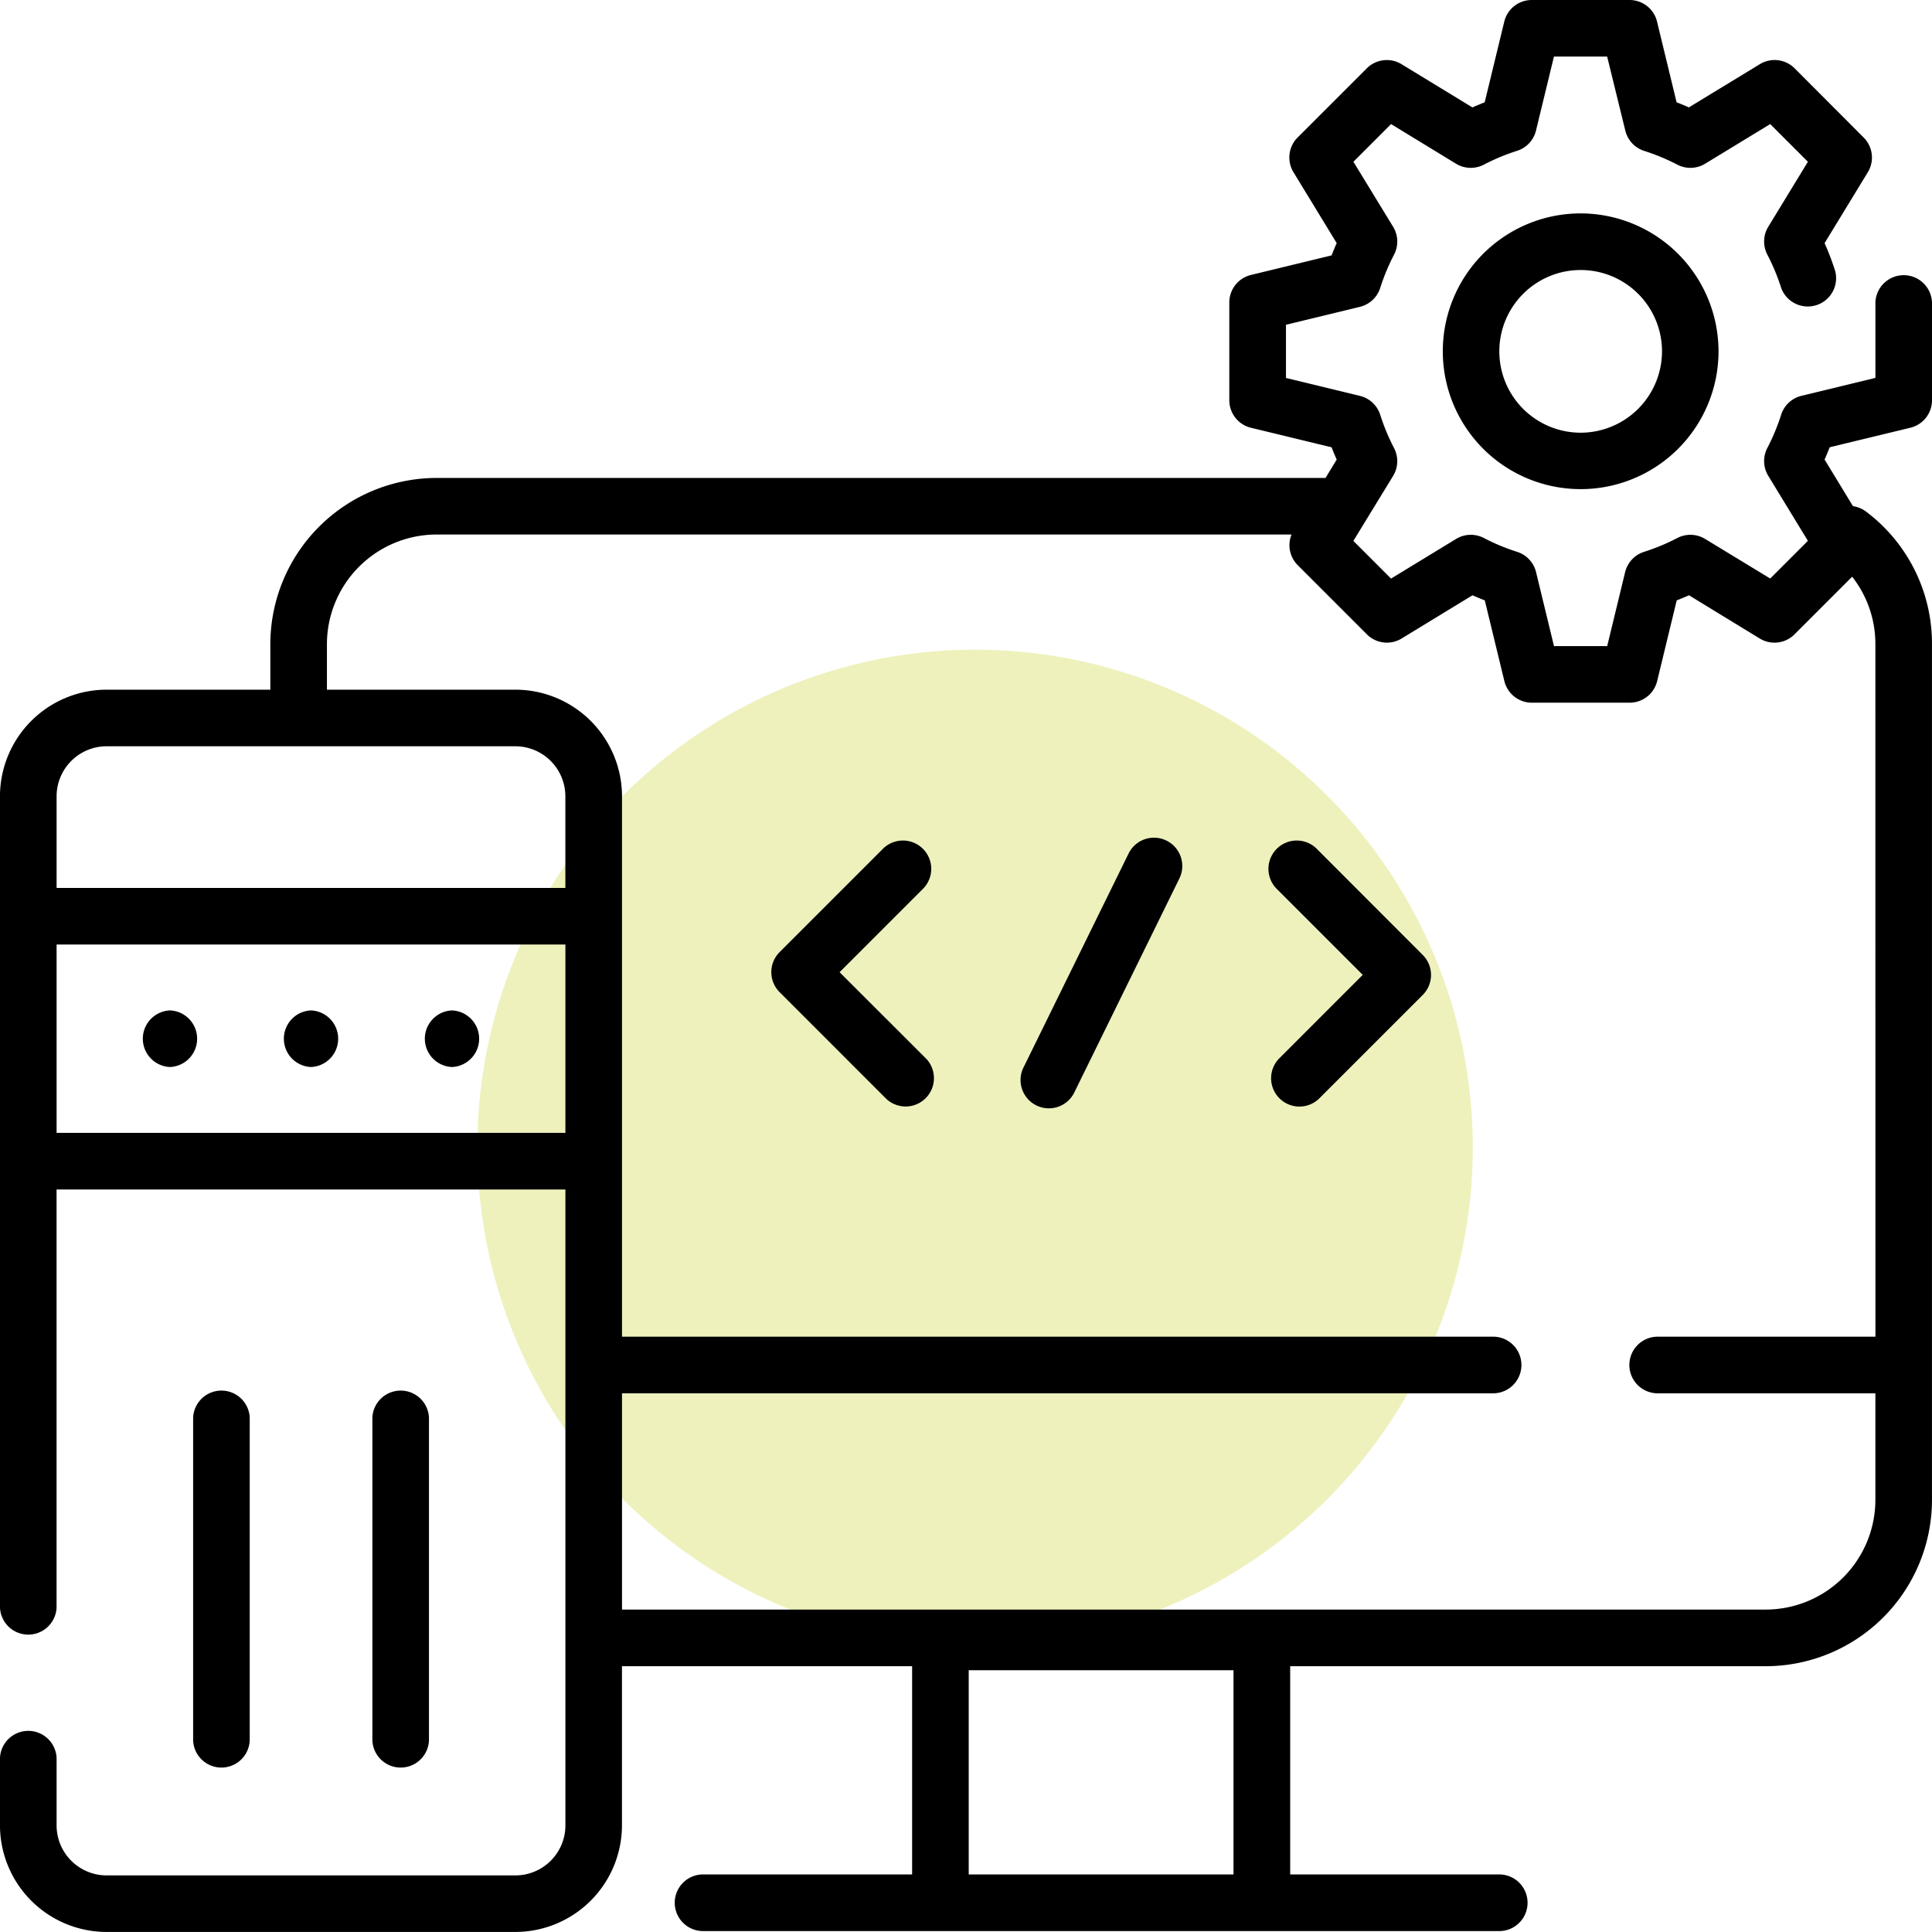
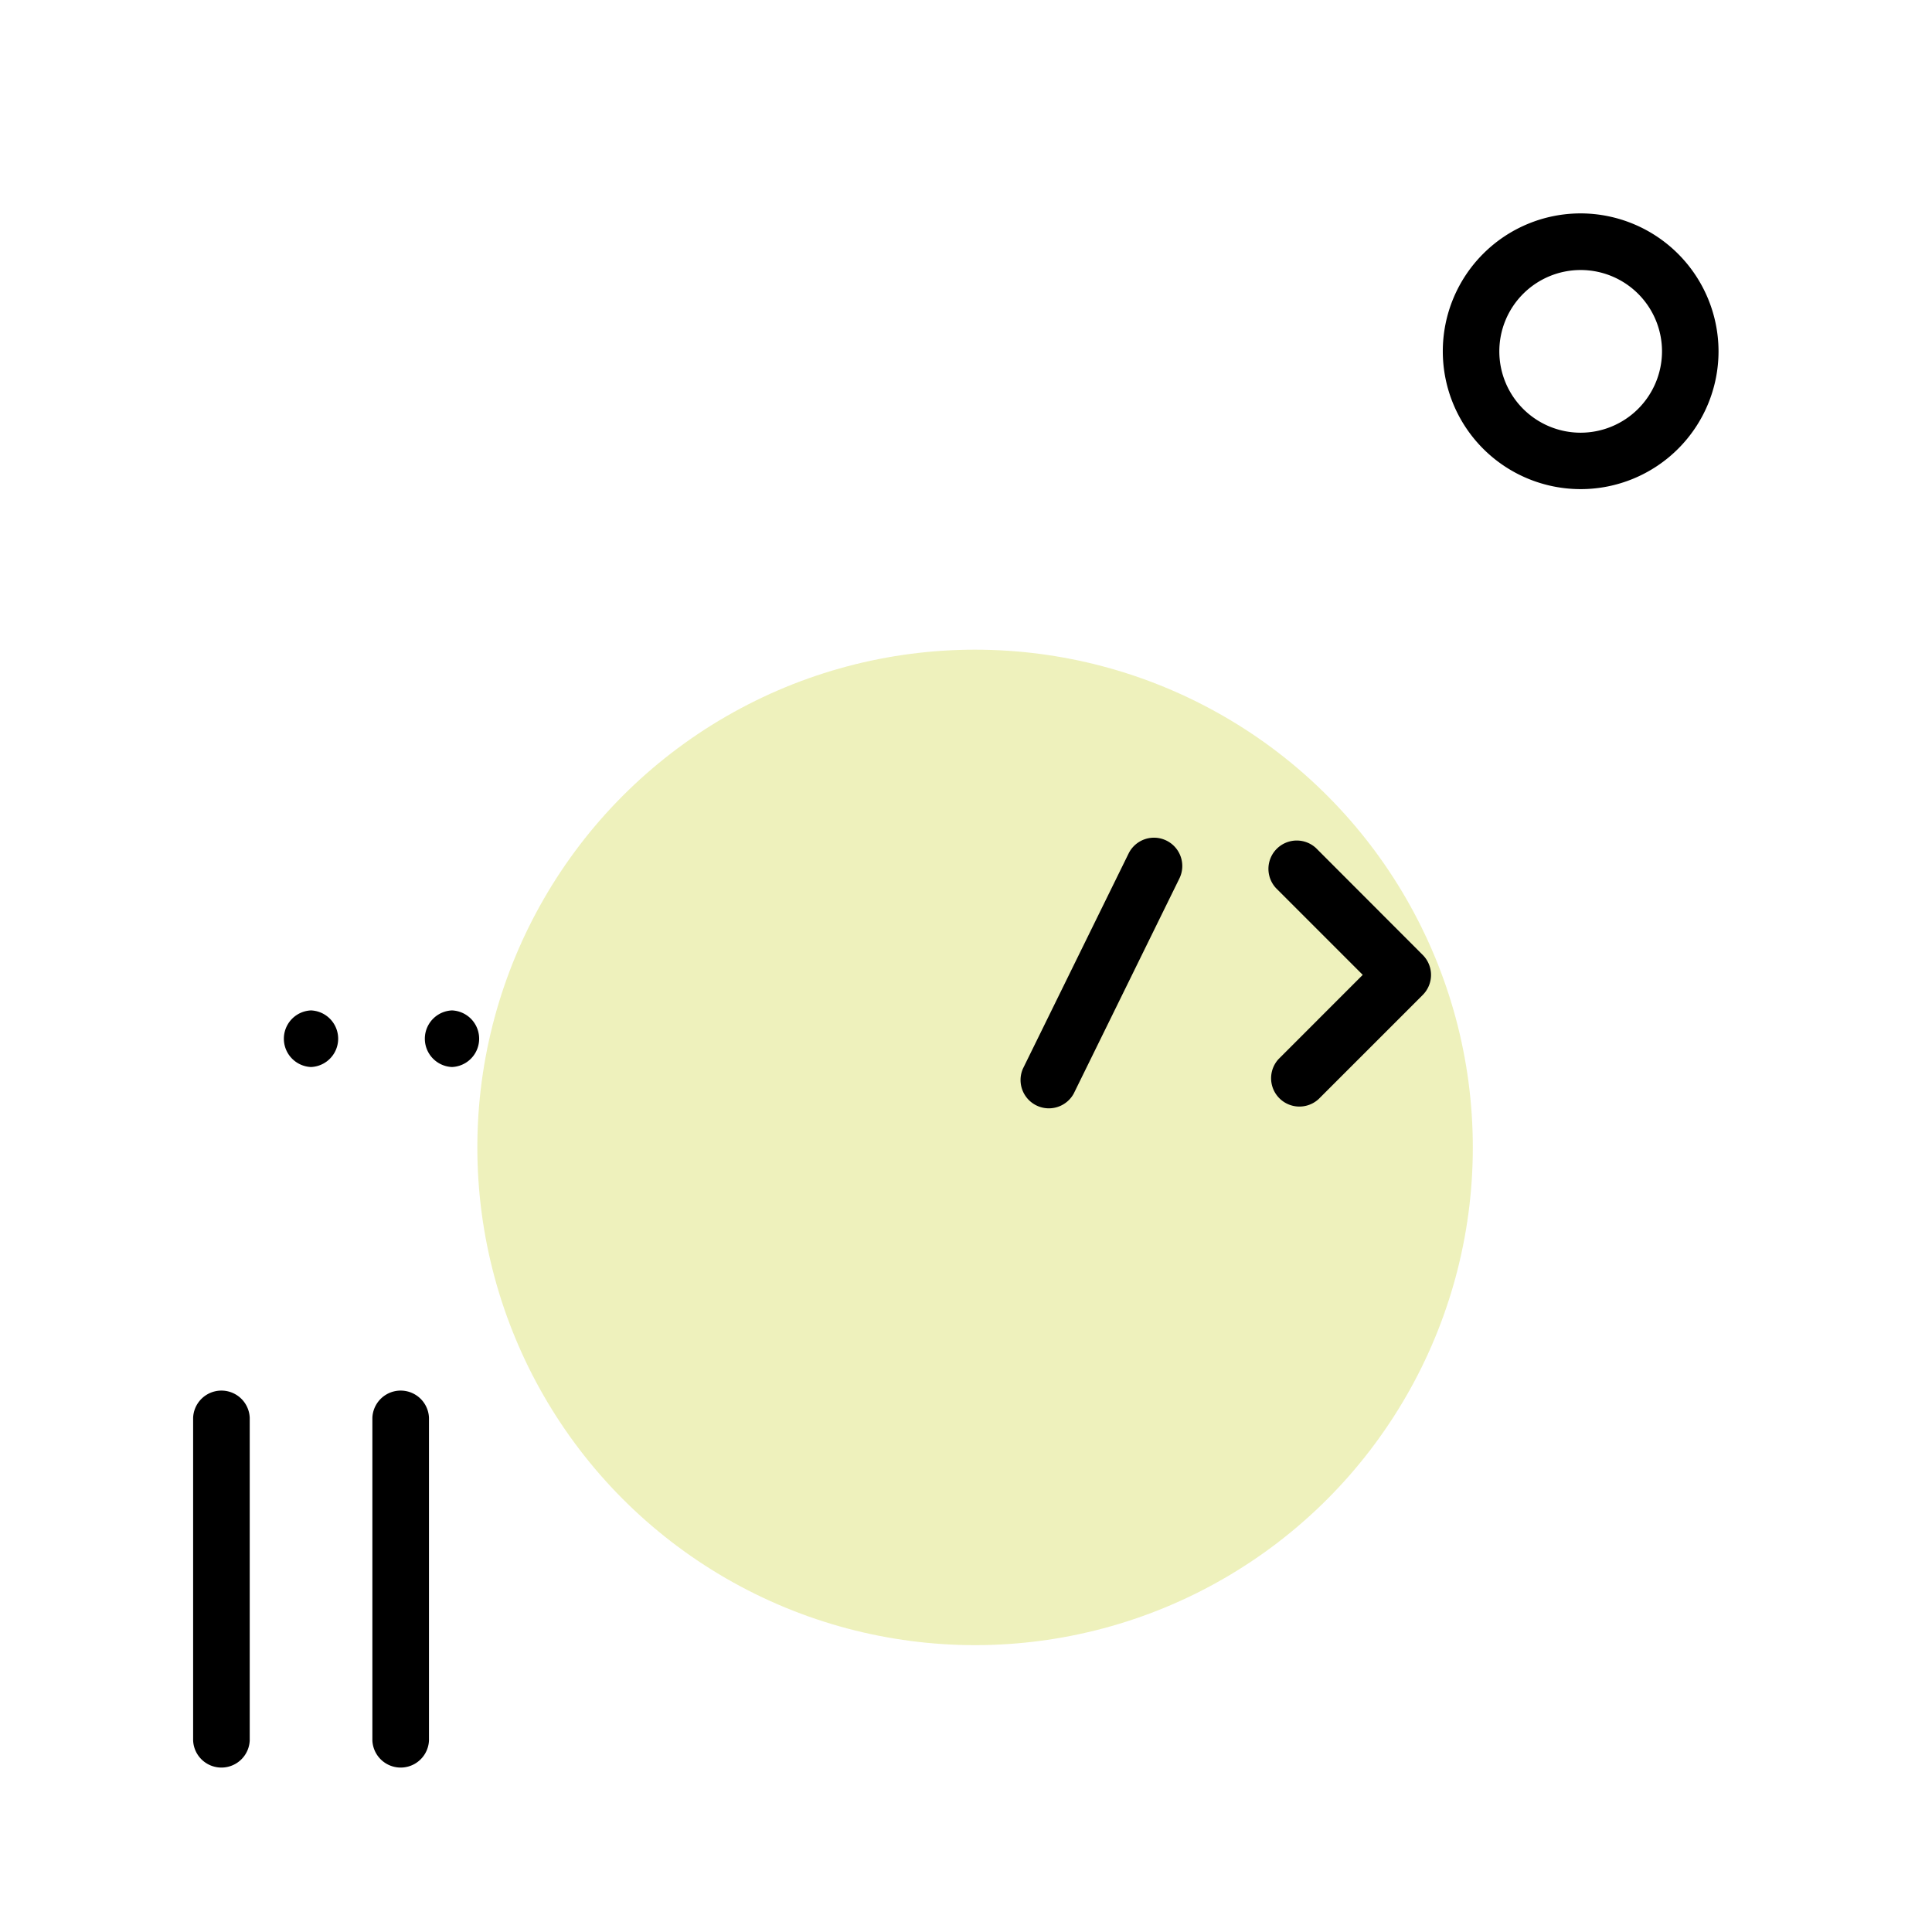
<svg xmlns="http://www.w3.org/2000/svg" id="support" width="79.879" height="79.879" viewBox="0 0 79.879 79.879">
  <circle id="Ellipse_39" data-name="Ellipse 39" cx="20.579" cy="20.579" r="20.579" transform="translate(19.736 26.861)" fill="#c8d32c" opacity="0.32" />
  <g id="technology-and-development">
    <g id="software">
      <path id="Path_2176" data-name="Path 2176" d="M53.5,382.928V369.587a1.171,1.171,0,0,0-2.34,0v13.341A1.171,1.171,0,0,0,53.5,382.928Zm0,0" transform="translate(-43.175 -310.97)" />
      <path id="Path_2177" data-name="Path 2177" d="M101.024,382.928V369.587a1.171,1.171,0,0,0-2.34,0v13.341A1.171,1.171,0,0,0,101.024,382.928Zm0,0" transform="translate(-83.288 -310.97)" />
-       <path id="Path_2178" data-name="Path 2178" d="M38.932,267.77a1.171,1.171,0,0,0,0,2.34A1.171,1.171,0,0,0,38.932,267.77Zm0,0" transform="translate(-31.904 -225.994)" />
      <path id="Path_2179" data-name="Path 2179" d="M76.307,267.77a1.171,1.171,0,0,0,0,2.34A1.171,1.171,0,0,0,76.307,267.77Zm0,0" transform="translate(-63.448 -225.994)" />
      <path id="Path_2180" data-name="Path 2180" d="M113.675,267.77a1.171,1.171,0,0,0,0,2.34A1.171,1.171,0,0,0,113.675,267.77Zm0,0" transform="translate(-94.987 -225.994)" />
-       <path id="Path_2181" data-name="Path 2181" d="M207.214,228.034l3.475-3.475a1.171,1.171,0,0,0-1.655-1.655l-4.3,4.3a1.17,1.17,0,0,0,0,1.655l4.412,4.413a1.171,1.171,0,0,0,1.655-1.655Zm0,0" transform="translate(-172.501 -187.838)" />
      <path id="Path_2182" data-name="Path 2182" d="M337.956,222.907a1.171,1.171,0,0,0-1.655,1.655l3.585,3.585-3.475,3.476a1.171,1.171,0,0,0,1.655,1.655l4.3-4.3a1.17,1.17,0,0,0,0-1.655Zm0,0" transform="translate(-283.543 -187.841)" />
      <path id="Path_2183" data-name="Path 2183" d="M276.329,222.119a1.169,1.169,0,0,0-1.566.534l-4.368,8.893a1.171,1.171,0,0,0,2.1,1.032l4.368-8.893A1.17,1.17,0,0,0,276.329,222.119Zm0,0" transform="translate(-228.101 -187.364)" />
      <path id="Path_2184" data-name="Path 2184" d="M388.033,56.551a5.7,5.7,0,1,0,5.7,5.7A5.71,5.71,0,0,0,388.033,56.551Zm0,9.067a3.363,3.363,0,1,1,3.363-3.363A3.368,3.368,0,0,1,388.033,65.618Zm0,0" transform="translate(-322.68 -47.728)" />
-       <path id="Path_2185" data-name="Path 2185" d="M78.985,17.685a1.17,1.17,0,0,0,.895-1.137V12.5a1.171,1.171,0,0,0-2.34,0v3.124l-3.057.741a1.169,1.169,0,0,0-.84.784,8.672,8.672,0,0,1-.572,1.375,1.17,1.17,0,0,0,.039,1.149l1.639,2.688-1.558,1.558L70.5,22.283a1.17,1.17,0,0,0-1.149-.039,8.625,8.625,0,0,1-1.375.572,1.171,1.171,0,0,0-.784.84l-.741,3.057h-2.2l-.741-3.057a1.17,1.17,0,0,0-.784-.84,8.671,8.671,0,0,1-1.375-.572,1.17,1.17,0,0,0-1.149.039l-2.688,1.639-1.558-1.558L57.6,19.676a1.17,1.17,0,0,0,.039-1.149,8.672,8.672,0,0,1-.572-1.375,1.169,1.169,0,0,0-.84-.784l-3.057-.741v-2.2l3.057-.741a1.171,1.171,0,0,0,.84-.784,8.672,8.672,0,0,1,.572-1.375A1.17,1.17,0,0,0,57.6,9.376L55.958,6.688,57.515,5.13,60.2,6.769a1.17,1.17,0,0,0,1.149.039,8.729,8.729,0,0,1,1.375-.572,1.169,1.169,0,0,0,.784-.84l.741-3.057h2.2L67.2,5.4a1.171,1.171,0,0,0,.784.84,8.729,8.729,0,0,1,1.375.572A1.17,1.17,0,0,0,70.5,6.769L73.191,5.13l1.558,1.558L73.11,9.376a1.17,1.17,0,0,0-.039,1.149,8.672,8.672,0,0,1,.572,1.375,1.171,1.171,0,0,0,2.231-.706,10.969,10.969,0,0,0-.435-1.142l1.787-2.93a1.171,1.171,0,0,0-.172-1.437L74.2,2.825a1.17,1.17,0,0,0-1.437-.172L69.828,4.44c-.168-.074-.337-.145-.508-.211L68.512.894A1.169,1.169,0,0,0,67.375,0H63.332a1.169,1.169,0,0,0-1.137.895l-.809,3.335q-.256.1-.508.211l-2.93-1.787a1.17,1.17,0,0,0-1.437.172L53.652,5.684a1.171,1.171,0,0,0-.172,1.437l1.787,2.93q-.112.252-.211.508l-3.334.809a1.171,1.171,0,0,0-.895,1.137v4.044a1.171,1.171,0,0,0,.895,1.137l3.334.808c.066.171.137.34.211.508l-.463.759H18.052a6.882,6.882,0,0,0-6.874,6.874v1.88H4.409A4.413,4.413,0,0,0,0,32.923V66.461a1.171,1.171,0,0,0,2.34,0V49.179H23.378V75.471a2.07,2.07,0,0,1-2.068,2.068H4.409a2.07,2.07,0,0,1-2.068-2.068V72.7A1.171,1.171,0,0,0,0,72.7v2.769a4.413,4.413,0,0,0,4.408,4.408h16.9a4.413,4.413,0,0,0,4.408-4.408V68.889H37.713V77.5H29.021a1.171,1.171,0,0,0,0,2.34H62.036a1.171,1.171,0,0,0,0-2.34H53.344v-8.61H73.005a6.883,6.883,0,0,0,6.874-6.875V26.635a6.825,6.825,0,0,0-2.725-5.482,1.167,1.167,0,0,0-.541-.225L75.439,19c.074-.168.145-.338.211-.508ZM40.053,77.5V69.055H51V77.5ZM4.408,30.855h16.9a2.07,2.07,0,0,1,2.068,2.068v3.789H2.341V32.923a2.07,2.07,0,0,1,2.068-2.068ZM2.341,46.838V39.052H23.378v7.786Zm75.2,8.428H68.49a1.171,1.171,0,0,0,0,2.34h9.049v4.408a4.539,4.539,0,0,1-4.534,4.534H25.718V57.606H61.782a1.171,1.171,0,0,0,0-2.34H25.718V32.923a4.413,4.413,0,0,0-4.408-4.408H13.518v-1.88A4.539,4.539,0,0,1,18.052,22.1H53.4a1.169,1.169,0,0,0,.256,1.268l2.859,2.859a1.17,1.17,0,0,0,1.437.172l2.93-1.787c.168.074.337.145.508.211l.809,3.335a1.17,1.17,0,0,0,1.137.895h4.044a1.171,1.171,0,0,0,1.137-.895l.808-3.335c.171-.066.34-.137.508-.211L72.759,26.4a1.17,1.17,0,0,0,1.436-.172l2.384-2.384a4.5,4.5,0,0,1,.96,2.792Zm0,0" transform="translate(-0.001 0)" />
    </g>
  </g>
</svg>